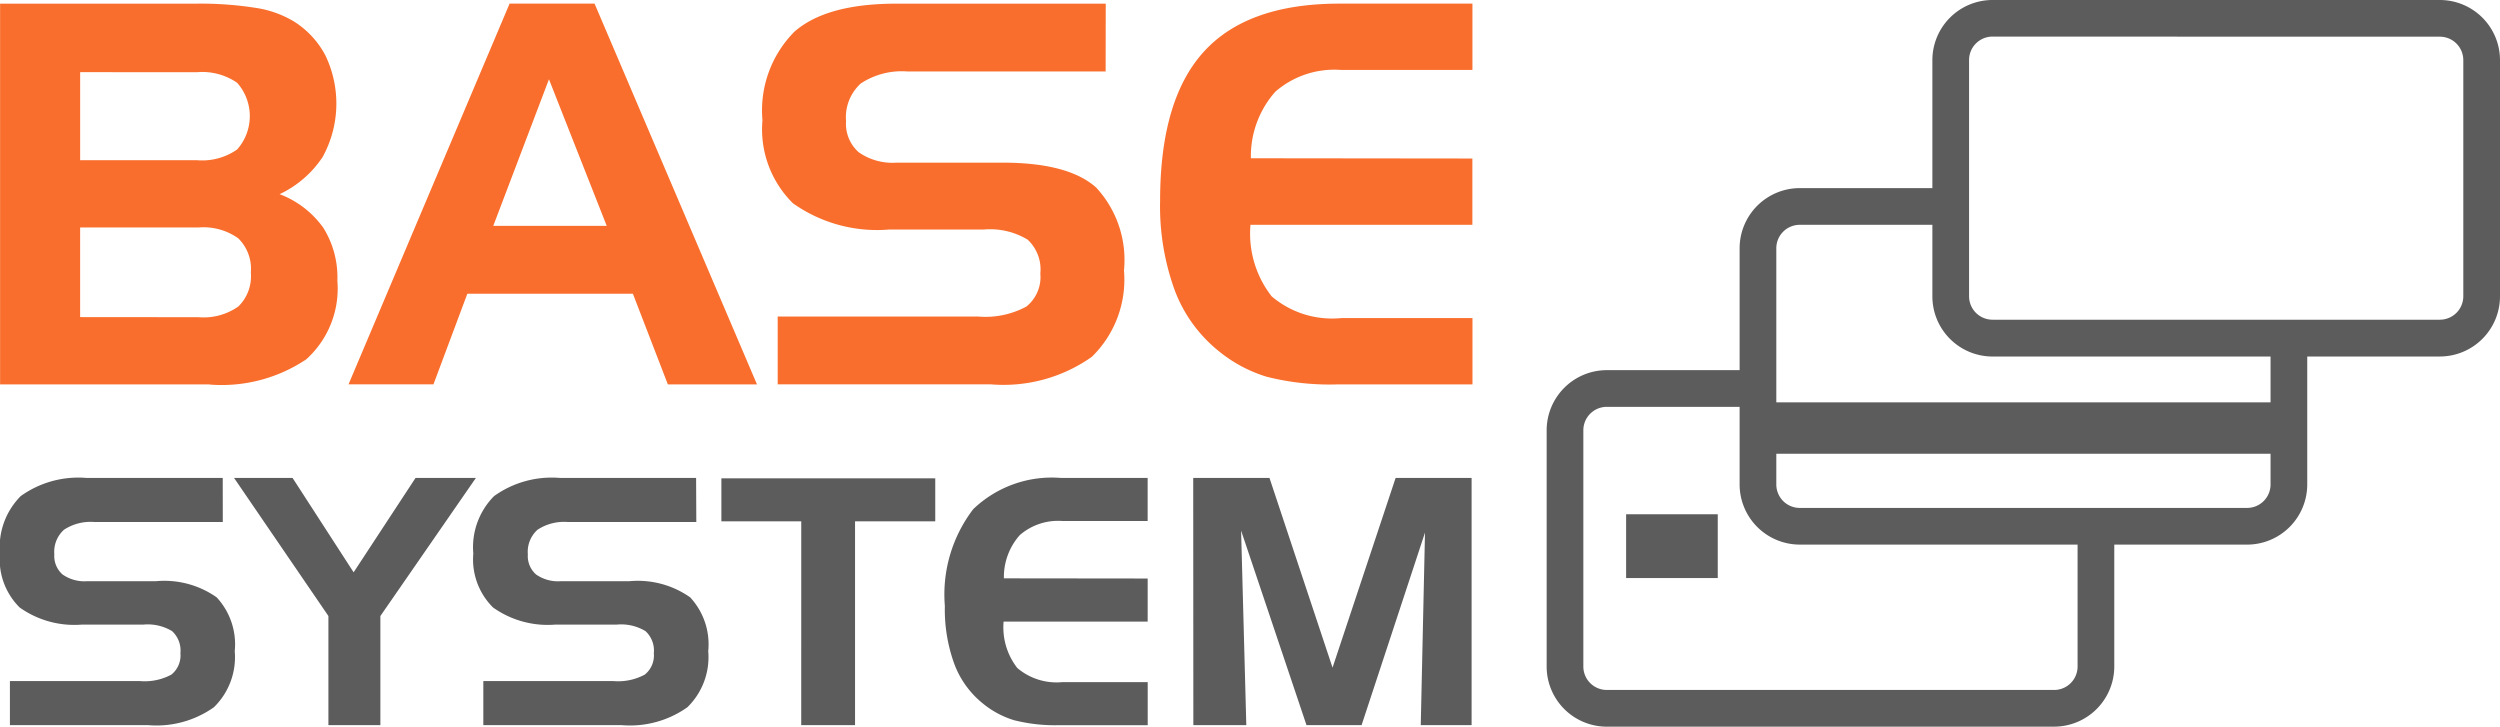
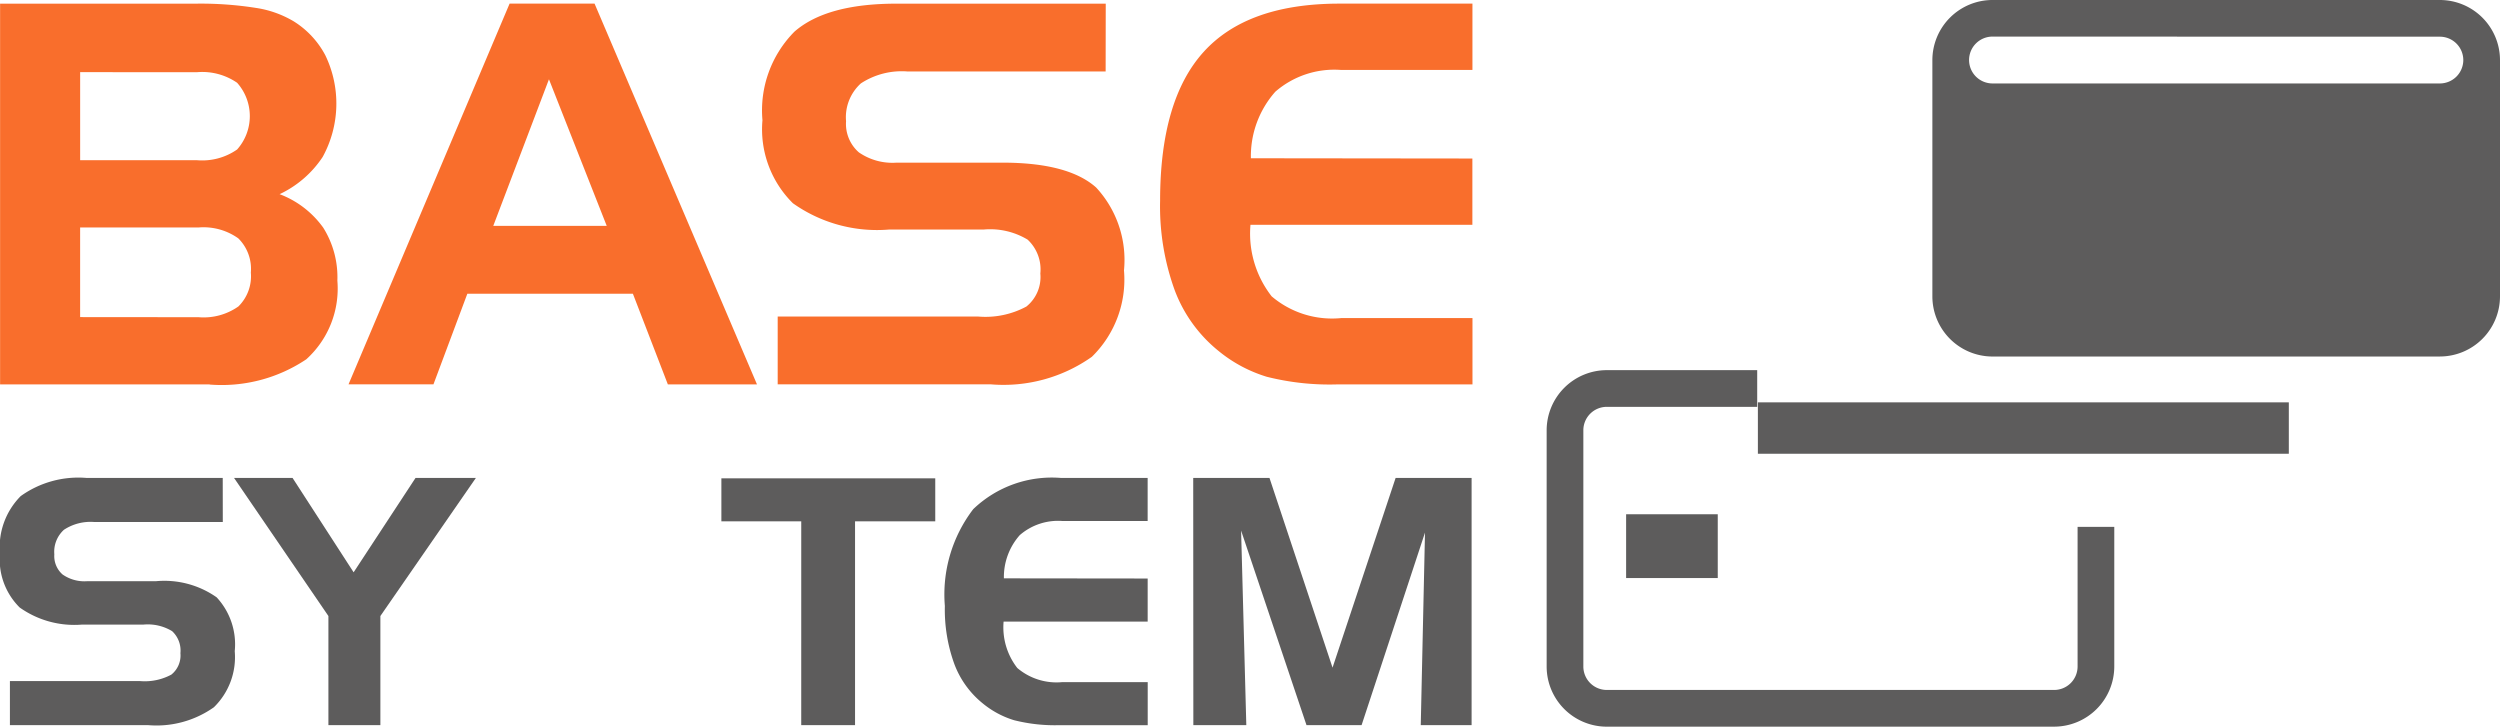
<svg xmlns="http://www.w3.org/2000/svg" width="118" height="34.299" viewBox="0 0 118 34.299">
  <defs>
    <style>.a{fill:#f96e2c;}.b{fill:#5d5c5c;}</style>
  </defs>
  <g transform="translate(-87.165 -200.343)">
    <path class="a" d="M97.077,219.27H87.186V201.3h9.231a16.744,16.744,0,0,1,2.843.2,4.9,4.9,0,0,1,1.768.624,4.184,4.184,0,0,1,1.51,1.614,5.239,5.239,0,0,1-.128,4.8,4.974,4.974,0,0,1-2.03,1.754,4.475,4.475,0,0,1,2.06,1.583,4.4,4.4,0,0,1,.666,2.5,4.5,4.5,0,0,1-1.467,3.711,7.173,7.173,0,0,1-4.561,1.192m-6.113-14.745v4.157h5.526a2.88,2.88,0,0,0,1.883-.507,2.368,2.368,0,0,0,0-3.149,2.9,2.9,0,0,0-1.883-.5Zm5.587,11.566a2.849,2.849,0,0,0,1.883-.508,2,2,0,0,0,.587-1.6,2.024,2.024,0,0,0-.593-1.614,2.828,2.828,0,0,0-1.877-.513H90.964v4.23Z" transform="translate(-0.017 -0.784)" />
    <path class="a" d="M187.823,201.308h4.01l7.667,17.973h-4.207L193.642,215h-7.813l-1.6,4.279h-4.009Zm1.858,3.571-2.629,6.92h5.356Z" transform="translate(-76.605 -0.794)" />
    <path class="a" d="M306.945,204.51H297.6a3.519,3.519,0,0,0-2.207.562,2.15,2.15,0,0,0-.7,1.785,1.783,1.783,0,0,0,.6,1.467,2.775,2.775,0,0,0,1.785.489h5q3.105,0,4.419,1.174a5.03,5.03,0,0,1,1.314,3.912,5.092,5.092,0,0,1-1.516,4.078,7.219,7.219,0,0,1-4.768,1.3H291.466v-3.2h9.463a4.074,4.074,0,0,0,2.274-.471,1.782,1.782,0,0,0,.66-1.559,1.921,1.921,0,0,0-.6-1.6,3.424,3.424,0,0,0-2.073-.477h-4.463a6.861,6.861,0,0,1-4.543-1.241,4.908,4.908,0,0,1-1.437-3.918,5.276,5.276,0,0,1,1.51-4.181q1.51-1.32,4.8-1.321h9.893Z" transform="translate(-167.594 -0.793)" />
    <path class="a" d="M405.469,204.434a4.244,4.244,0,0,0-3.1,1.027,4.585,4.585,0,0,0-1.154,3.142l10.454.012v3.13H401.195a4.813,4.813,0,0,0,1,3.375,4.4,4.4,0,0,0,3.279,1.027h6.2v3.13h-6.388a12.1,12.1,0,0,1-3.323-.361,6.626,6.626,0,0,1-2.272-1.216,6.7,6.7,0,0,1-2.071-2.867,11.589,11.589,0,0,1-.69-4.225q0-4.768,2.065-7.036t6.4-2.268h6.277v3.13Z" transform="translate(-255.008 -0.79)" />
    <path class="b" d="M97.681,330.048H91.617a2.282,2.282,0,0,0-1.432.365,1.4,1.4,0,0,0-.456,1.159,1.156,1.156,0,0,0,.389.952,1.8,1.8,0,0,0,1.159.318h3.246a4.292,4.292,0,0,1,2.869.762,3.259,3.259,0,0,1,.853,2.54,3.305,3.305,0,0,1-.984,2.647,4.687,4.687,0,0,1-3.1.845H87.633v-2.08h6.143a2.646,2.646,0,0,0,1.476-.305,1.156,1.156,0,0,0,.429-1.012,1.247,1.247,0,0,0-.393-1.04,2.222,2.222,0,0,0-1.345-.31h-2.9a4.452,4.452,0,0,1-2.949-.806,3.189,3.189,0,0,1-.932-2.544,3.426,3.426,0,0,1,.98-2.714,4.667,4.667,0,0,1,3.115-.857h6.421Z" transform="translate(0 -105.066)" />
    <path class="b" d="M149.667,327.969h2.762l2.881,4.453,2.921-4.453h2.849l-4.507,6.516v5.151H154.12v-5.151Z" transform="translate(-51.454 -105.066)" />
-     <path class="b" d="M224.122,330.048h-6.063a2.282,2.282,0,0,0-1.432.365,1.4,1.4,0,0,0-.457,1.159,1.156,1.156,0,0,0,.389.952,1.8,1.8,0,0,0,1.159.318h3.245a4.292,4.292,0,0,1,2.869.762,3.26,3.26,0,0,1,.853,2.54,3.305,3.305,0,0,1-.984,2.647,4.687,4.687,0,0,1-3.1.845h-6.532v-2.08h6.143a2.644,2.644,0,0,0,1.476-.305,1.158,1.158,0,0,0,.429-1.012,1.247,1.247,0,0,0-.393-1.04,2.222,2.222,0,0,0-1.346-.31h-2.9a4.452,4.452,0,0,1-2.949-.806,3.189,3.189,0,0,1-.933-2.544,3.425,3.425,0,0,1,.98-2.714,4.667,4.667,0,0,1,3.115-.857h6.421Z" transform="translate(-104.091 -105.066)" />
    <path class="b" d="M283.561,330.091h-3.77v-2.032h10.095v2.032H286.1v9.619h-2.54Z" transform="translate(-158.577 -105.14)" />
    <path class="b" d="M345,330a2.754,2.754,0,0,0-2.01.667,2.98,2.98,0,0,0-.749,2.04l6.786.008v2.033h-6.8a3.127,3.127,0,0,0,.646,2.19,2.857,2.857,0,0,0,2.129.667h4.027v2.032H344.88a7.851,7.851,0,0,1-2.158-.234,4.3,4.3,0,0,1-1.475-.79,4.349,4.349,0,0,1-1.345-1.862,7.526,7.526,0,0,1-.448-2.742,6.625,6.625,0,0,1,1.34-4.568,5.356,5.356,0,0,1,4.157-1.472h4.075V330Z" transform="translate(-207.692 -105.066)" />
    <path class="b" d="M405.784,327.969h3.6l2.976,8.953,2.977-8.953h3.587v11.667h-2.4l.2-9.088-2.993,9.088h-2.6l-3.087-9.183.246,9.183h-2.5Z" transform="translate(-262.299 -105.066)" />
    <path class="b" d="M524.117,316.008H503a2.841,2.841,0,0,1-2.838-2.838V302.018A2.842,2.842,0,0,1,503,299.18h7.1v1.732H503a1.107,1.107,0,0,0-1.106,1.106v11.151A1.107,1.107,0,0,0,503,314.275h21.116a1.107,1.107,0,0,0,1.106-1.106v-6.593h1.732v6.593a2.842,2.842,0,0,1-2.838,2.838" transform="translate(-339.995 -81.366)" />
-     <path class="b" d="M575.611,267.388H554.5a2.842,2.842,0,0,1-2.838-2.839V253.4a2.842,2.842,0,0,1,2.838-2.838h7.13v1.732H554.5a1.107,1.107,0,0,0-1.106,1.106v11.151a1.107,1.107,0,0,0,1.106,1.106h21.116a1.107,1.107,0,0,0,1.106-1.106v-7.073h1.732v7.073a2.842,2.842,0,0,1-2.838,2.838" transform="translate(-382.387 -41.34)" />
-     <path class="b" d="M627.106,217.171H605.99a2.841,2.841,0,0,1-2.838-2.838V203.181a2.841,2.841,0,0,1,2.838-2.838h21.116a2.841,2.841,0,0,1,2.838,2.838v11.151a2.842,2.842,0,0,1-2.838,2.838m-21.116-15.1a1.107,1.107,0,0,0-1.106,1.106v11.151a1.107,1.107,0,0,0,1.106,1.106h21.116a1.107,1.107,0,0,0,1.106-1.106V203.181a1.107,1.107,0,0,0-1.106-1.106Z" transform="translate(-424.779)" />
+     <path class="b" d="M627.106,217.171H605.99a2.841,2.841,0,0,1-2.838-2.838V203.181a2.841,2.841,0,0,1,2.838-2.838h21.116a2.841,2.841,0,0,1,2.838,2.838v11.151a2.842,2.842,0,0,1-2.838,2.838m-21.116-15.1a1.107,1.107,0,0,0-1.106,1.106a1.107,1.107,0,0,0,1.106,1.106h21.116a1.107,1.107,0,0,0,1.106-1.106V203.181a1.107,1.107,0,0,0-1.106-1.106Z" transform="translate(-424.779)" />
    <rect class="b" width="4.325" height="3.011" transform="translate(163.918 224.616)" />
    <rect class="b" width="25.06" height="2.426" transform="translate(170.137 219.334)" />
  </g>
</svg>